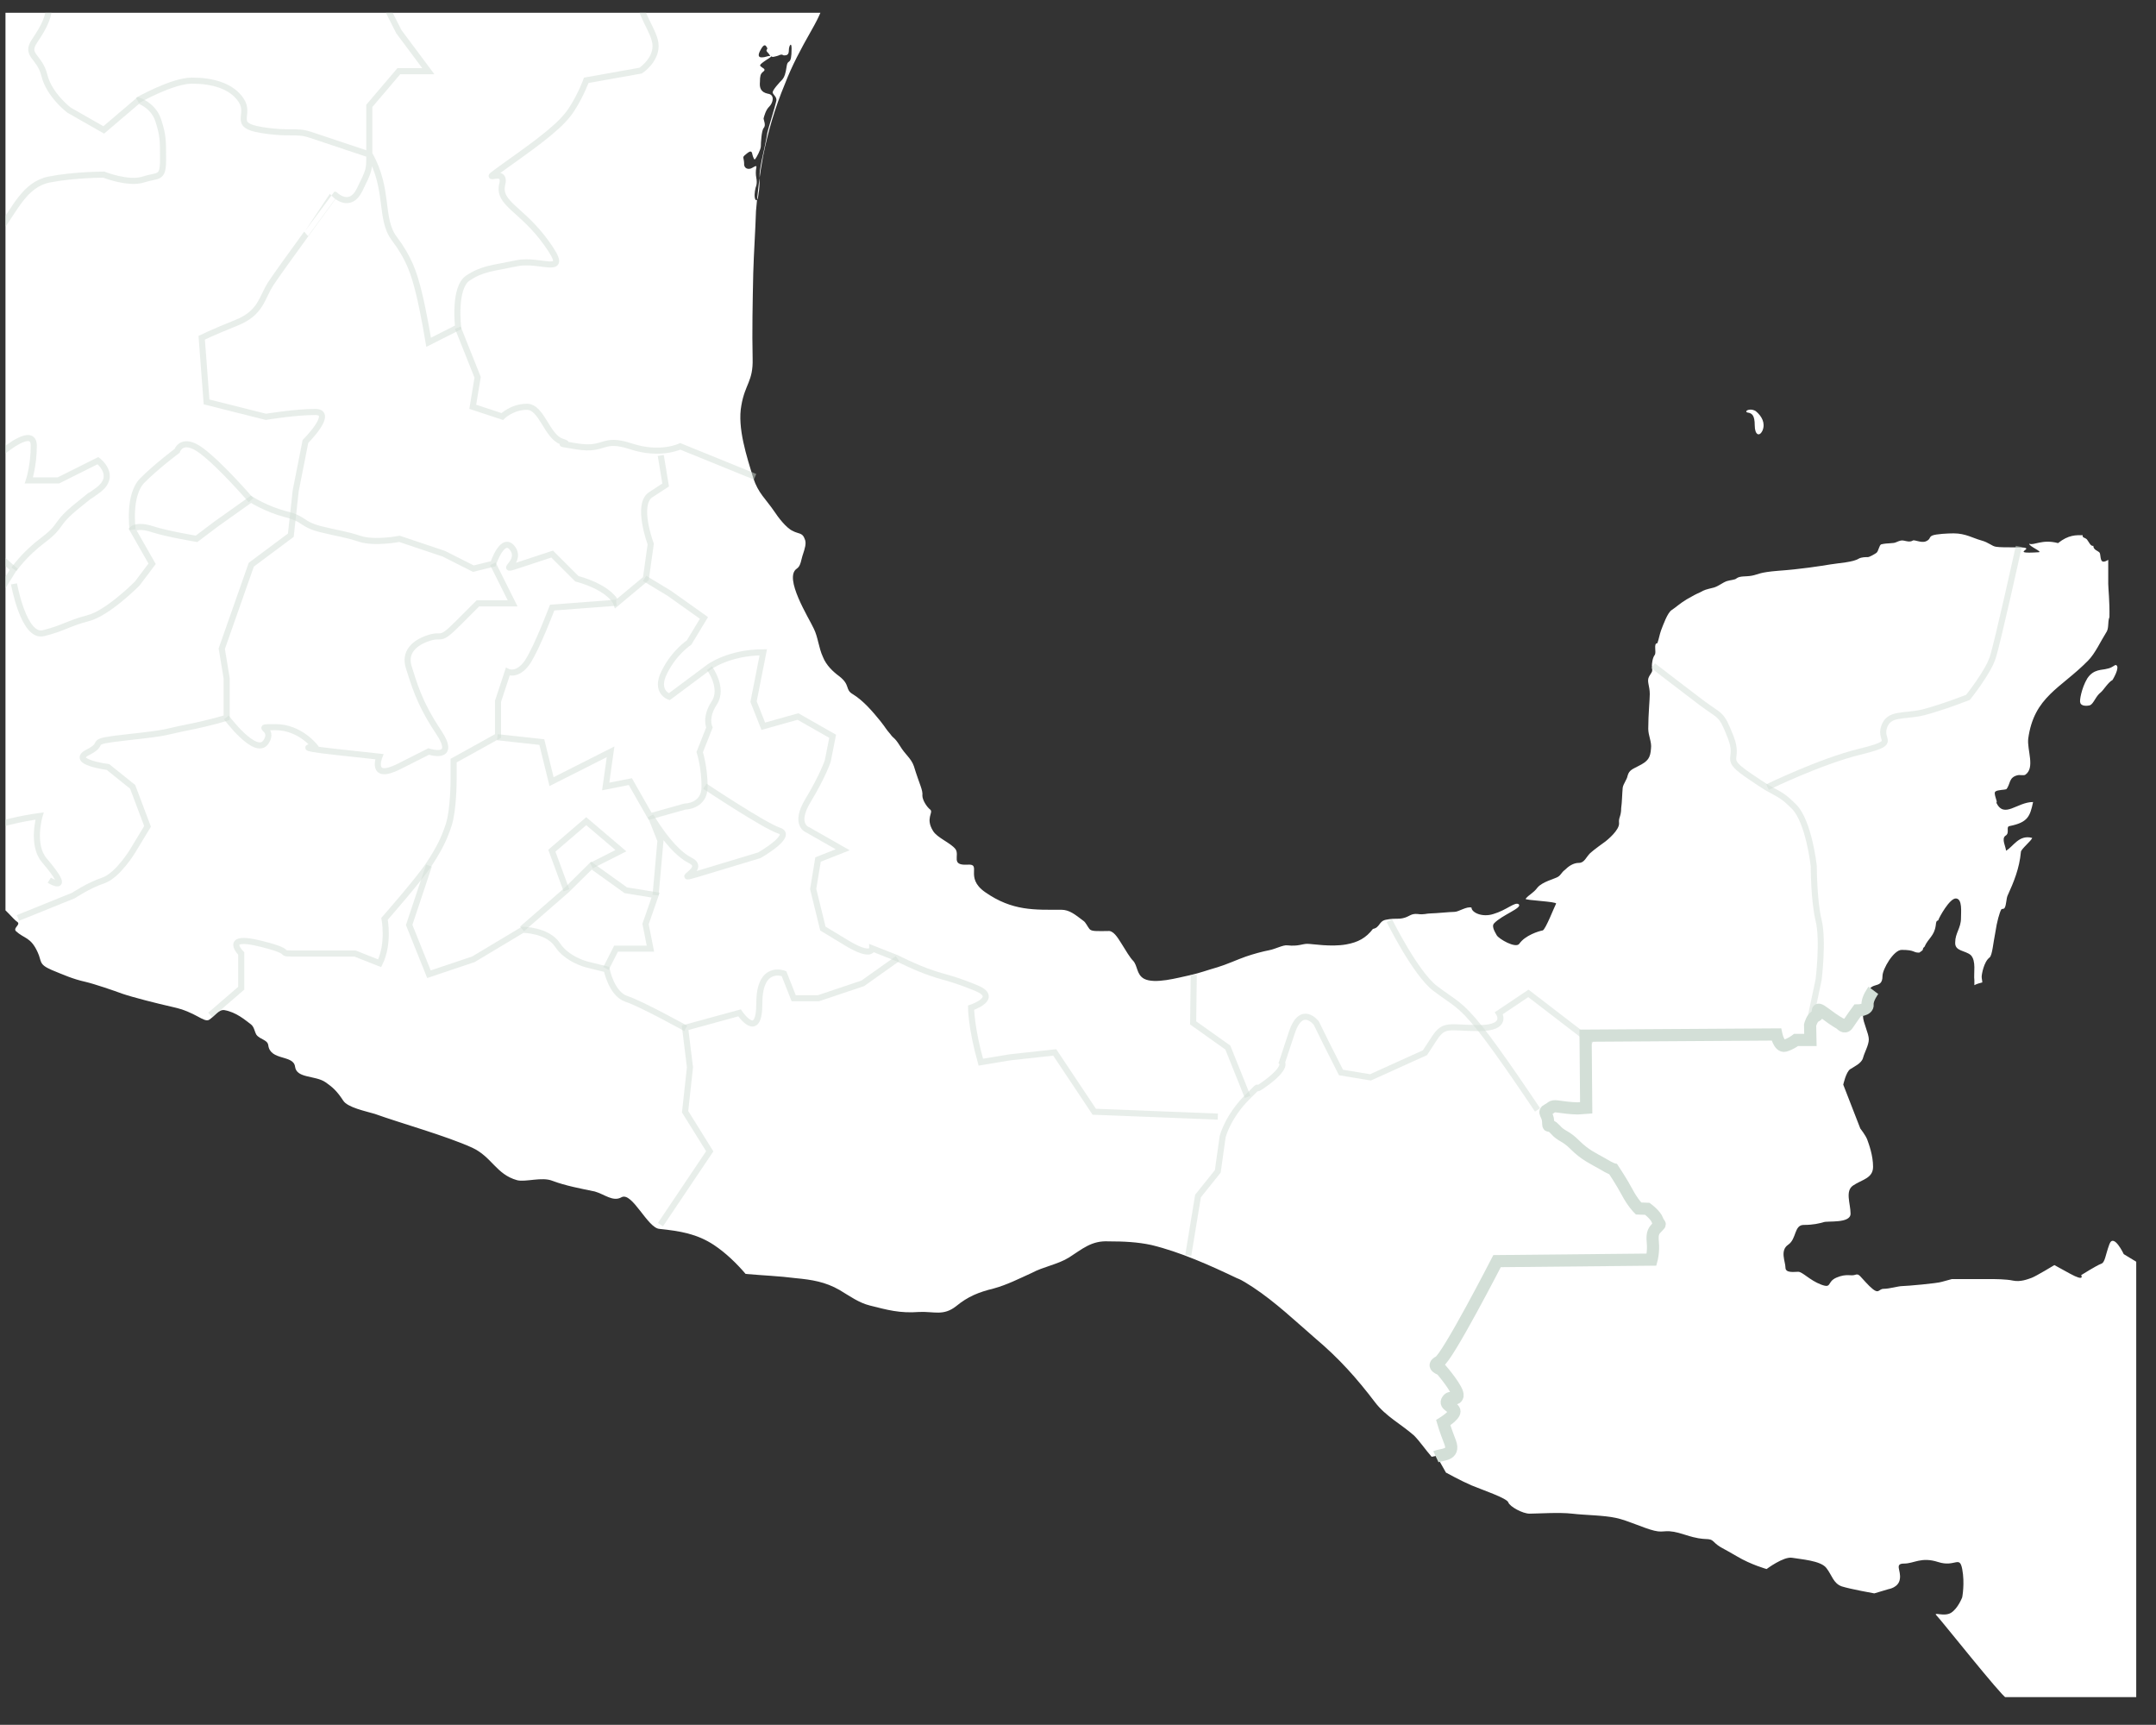
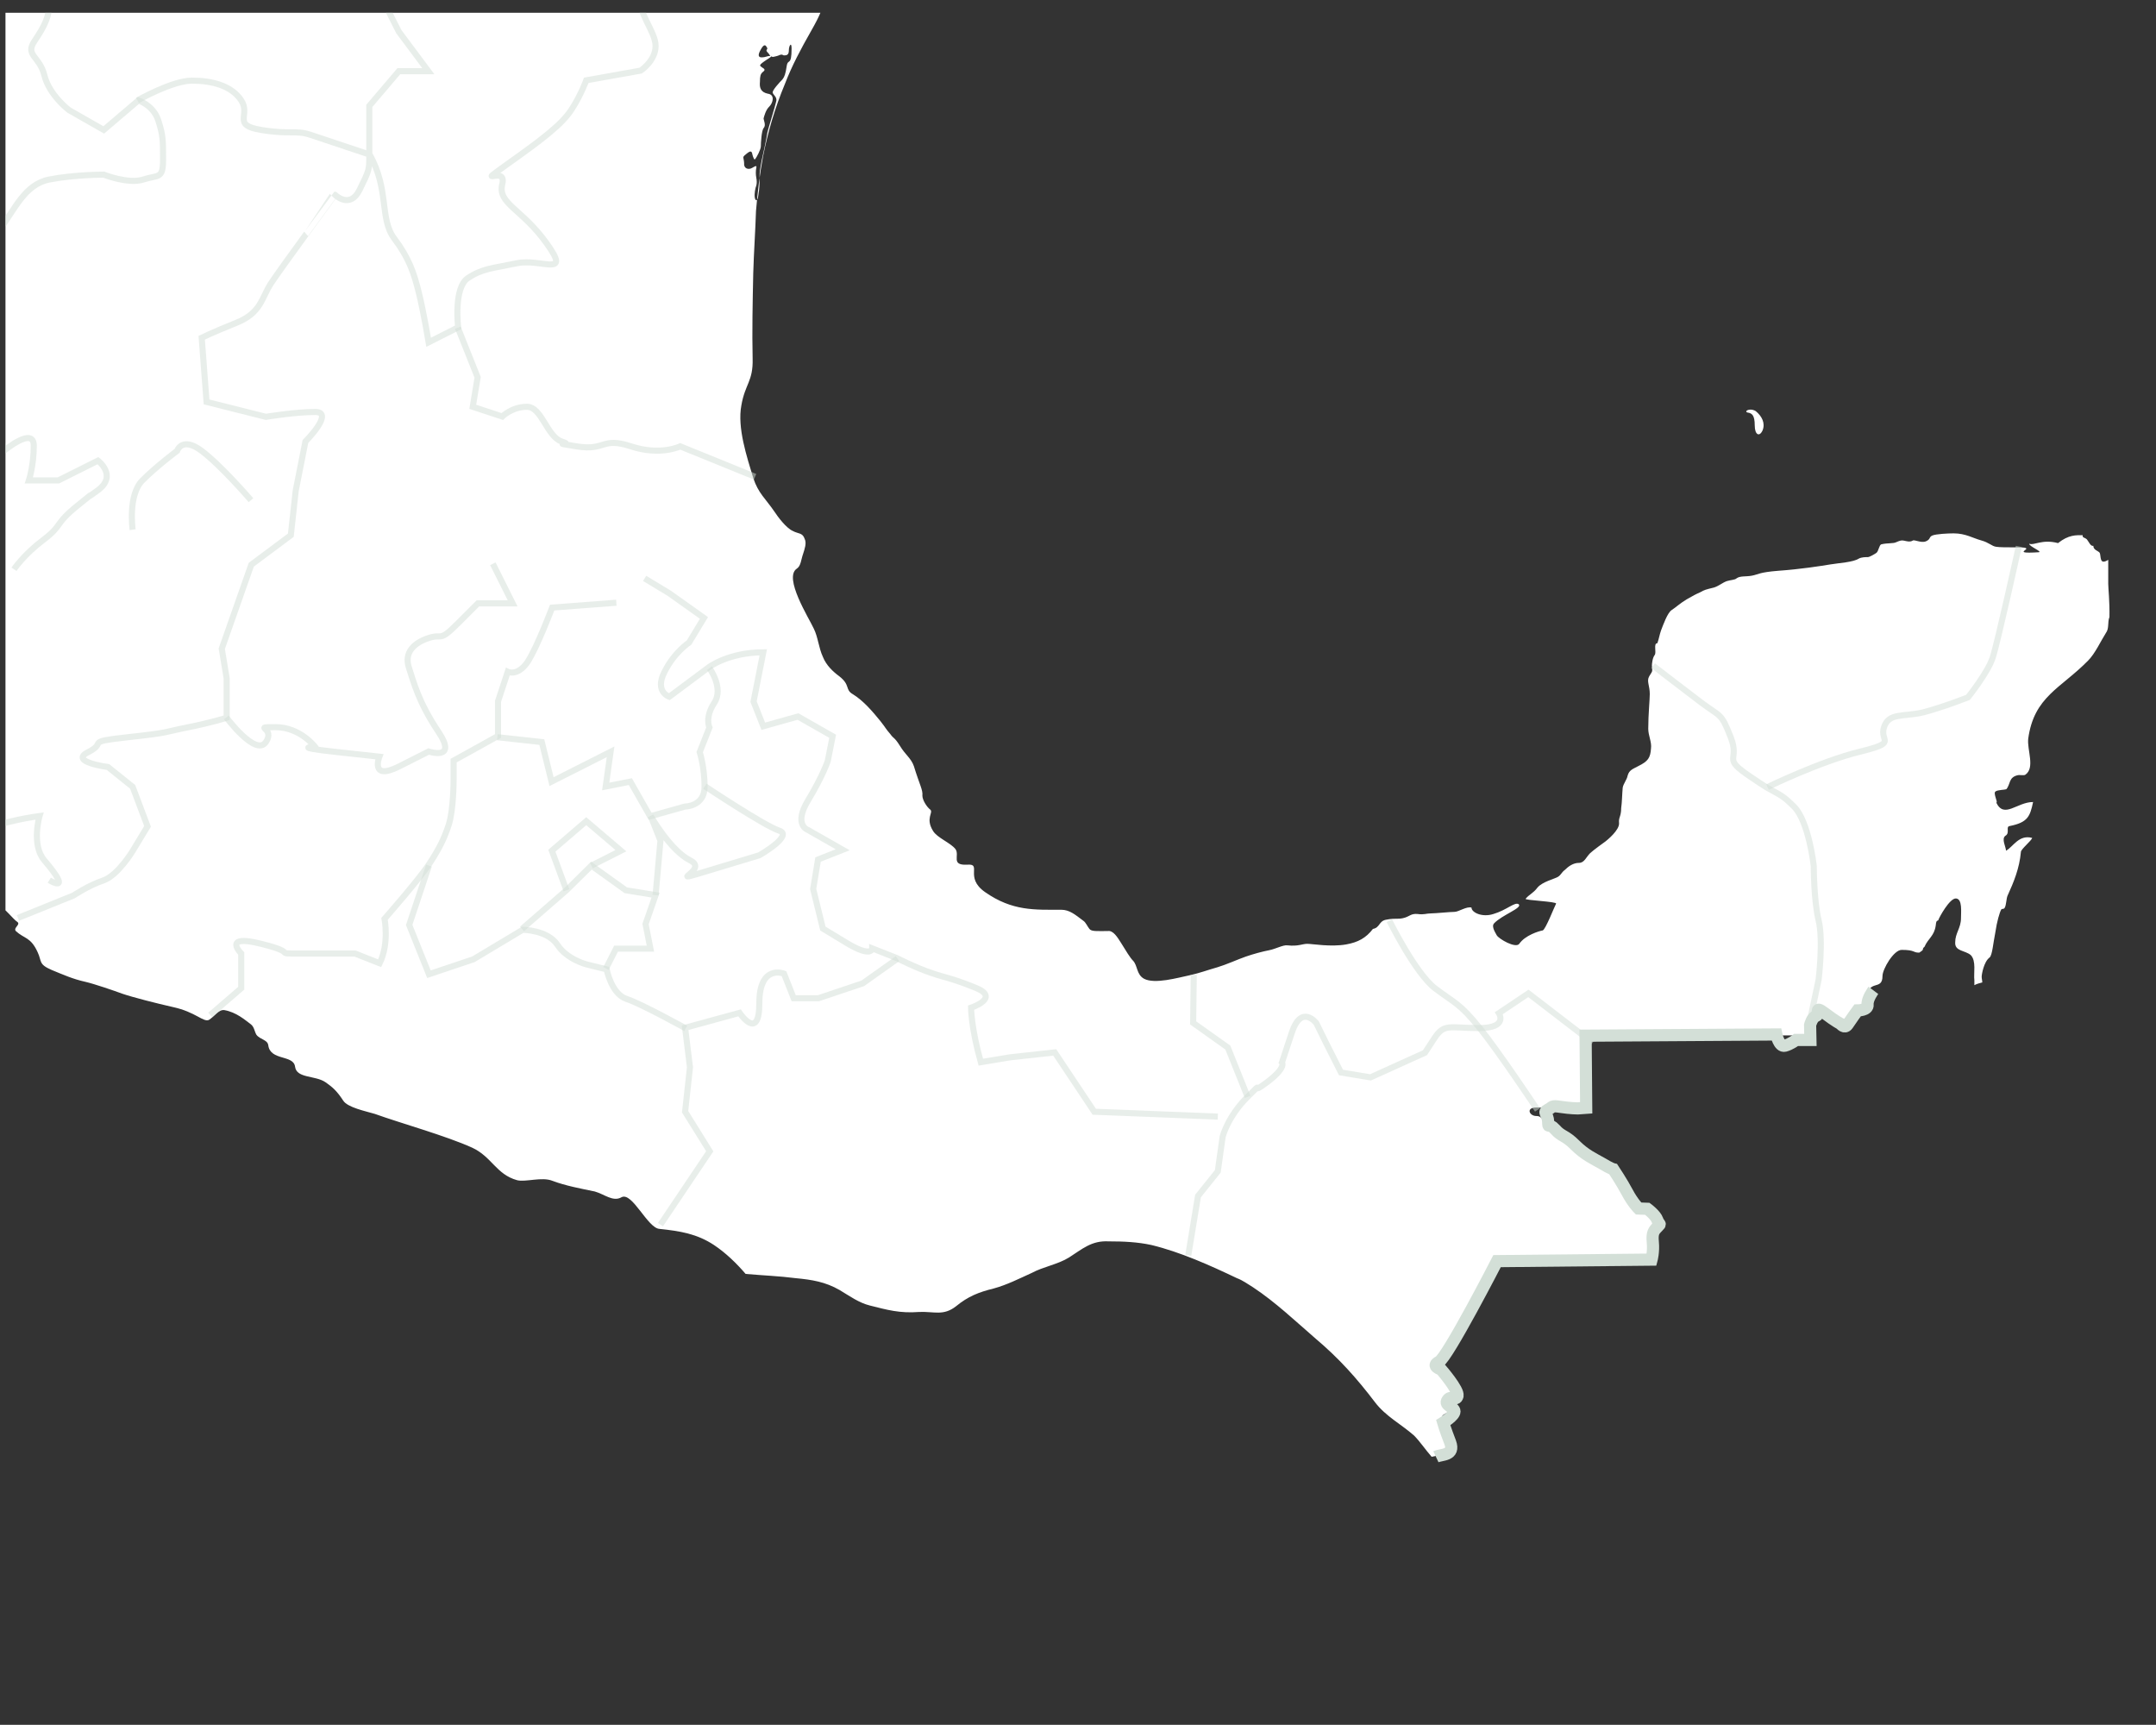
<svg xmlns="http://www.w3.org/2000/svg" xmlns:xlink="http://www.w3.org/1999/xlink" version="1.1" id="Layer_1" x="0px" y="0px" viewBox="0 0 708.7 566.9" style="enable-background:new 0 0 708.7 566.9;" xml:space="preserve">
  <rect x="0" y="0" width="708.7" height="566.9" fill="#333333" stroke="none" />
  <style type="text/css">
	.st0{clip-path:url(#SVGID_00000012446259304203116530000014880015812763566734_);fill:#FFFFFF;}
	.st1{clip-path:url(#SVGID_00000012446259304203116530000014880015812763566734_);}
	.st2{fill:#FFFFFF;}
	.st3{opacity:0.5;fill:none;stroke:#D3DFD7;stroke-width:2;stroke-miterlimit:10;enable-background:new    ;}
	
		.st4{clip-path:url(#SVGID_00000012446259304203116530000014880015812763566734_);fill:none;stroke:#D3DFD7;stroke-width:4;stroke-miterlimit:10;}
</style>
  <g>
    <defs>
      <rect id="SVGID_1_" x="1.8" y="4.2" width="700.4" height="553.6" />
    </defs>
    <clipPath id="SVGID_00000052786112224025877770000017931081728820227469_">
      <use xlink:href="#SVGID_1_" style="overflow:visible;" />
    </clipPath>
-     <path style="clip-path:url(#SVGID_00000052786112224025877770000017931081728820227469_);fill:#FFFFFF;" d="M465,465.8l10.3,18.2   c0,0,5.1,2.8,8.4,4.2c3.3,1.4,11.7,4.2,12.1,5.6c0.5,1.4,4.7,3.7,7,3.7c2.3,0,9.8-0.5,14,0c4.2,0.5,10.3,0.5,14.4,1.4   s8.9,3.3,12.6,4.2s3.3-0.9,10.3,1.4c7,2.3,7.5,0.5,9.3,2.3s2.8,1.9,7.5,4.7c4.7,2.8,9.8,4.2,9.8,4.2s5.6-4.2,8.4-3.7   c2.8,0.5,9.3,0.9,11.2,3.3s2.3,5.1,5.1,6.1c2.8,0.9,10.7,2.3,10.7,2.3l4.7-1.4c0,0,3.3-0.5,3.7-3.3c0.5-2.8-1.9-5.1,1.4-5.1   c3.3,0,5.6-2.3,11.2-0.5s7-2.3,7.9,2.3c0.9,4.7,0,9.3,0,9.3s-1.4,3.7-3.7,5.1c-2.3,1.4-6.1-0.5-4.7,0.9c1.4,1.4,21.4,26.6,22.8,27   c1.4,0.5,6.1,7,6.1,7l2.3,1.4h41V418.7l-10.7-6.5c0,0-3.3-7-4.7-3.3c-1.4,3.7-1.4,6.1-2.8,6.5c-1.4,0.5-6.5,3.7-6.5,3.7   s1.4,2.3-3.7-0.5s-5.1-2.8-5.1-2.8s-6.1,3.7-7.5,4.2c-1.4,0.5-3.7,1.4-6.1,0.9c-2.3-0.5-6.1-0.5-7.5-0.5c-1.4,0-12.6,0-12.6,0   s-1.9,0.5-3.3,0.9c-1.4,0.5-11.7,1.4-13,1.4s-4.2,0.9-6.1,0.9s-1.4,2.3-4.7-0.9c-3.3-3.3-3.3-4.2-4.7-3.7c-1.4,0.5-2.8-0.5-6.1,0.9   c-3.3,1.4-1.4,3.7-5.1,2.3c-3.7-1.4-6.1-4.2-7.5-4.2s-4.2,0.5-4.2-1.4s-1.9-5.6,0.9-7.5c2.8-1.9,1.9-6.5,5.1-6.5s5.1-0.5,6.5-0.9   c1.4-0.5,8.9,0.5,8.9-2.8c0-3.3-1.9-7.5,0.9-9.3c2.8-1.9,6.5-2.3,6.5-6.1s-1.4-7.5-1.9-8.9c-0.5-1.4-2.3-3.7-2.3-3.7l-5.6-14.4   c0,0,0.9-4.2,2.3-5.1s3.7-1.9,4.2-3.7c0.5-1.9,1.9-4.2,1.9-6.1s-1.9-5.6-1.9-7.5c0-1.9,0-11.7,0-11.7l-18.6-2.8l-86.7-2.8   c0,0-4.7,31.7-6.5,34c-1.9,2.3-37.3,60.6-37.3,60.6L465,465.8z" />
    <g style="clip-path:url(#SVGID_00000052786112224025877770000017931081728820227469_);">
      <g>
        <path class="st2" d="M-283,270.5c-3,0-2.1,5.1,0.9,4.6C-279,275-279.9,270.5-283,270.5z" />
        <path class="st2" d="M-583.6-150c-1.6-1.2-1.2-2.3-0.5-3s0.7-0.9,0-1.6c-0.5-0.7-2.3,0-3.9,0.5s-3.2-1.2-3.2,2.1     c0,3.2,0,3.9,1.9,5.1c1.9,1.4,1.9,2.8,1.6,4.2c-0.2,1.6-1.9,4.9,0.5,5.8c2.3,0.9,3.5-1.6,4.6-3c1.4-1.4,1.2-3.9,1.2-6.3     C-581.5-148.1-581.9-148.8-583.6-150z" />
        <path class="st2" d="M-292.2,292.8c-3.5,2.6-2.3,4.2,1.4,6.5c3.7,2.1,4.6,3.5,5.3-1.4C-284.8,292.8-288.8,290.3-292.2,292.8z" />
        <path class="st2" d="M-441.8,311.6c-3,0.5-3.5,5.3,1.4,4.9C-435.8,316.2-438.8,311.1-441.8,311.6z" />
        <path class="st2" d="M-459.2-111.5c-0.7-1.9-1.2-2.8-3.2-2.8c-2.1,0-1.9,2.8-1.6,4.6c0.2,1.9,1.2,2.6,0.2,3.5     c-0.9,1.2-1.6,1.6-3,1.9c-1.6,0.2-1.9,1.4-0.9,3.2c0.9,1.9,0.7,0.7,2.3,0.2c1.6-0.5,1.9,0.2,2.1,1.2s1.2,2.3,3,1.6s0.5-3,0.5-3.5     s1.6-1.4,1.9-3.7C-458.3-107-458.5-109.6-459.2-111.5z" />
        <path class="st2" d="M-93.9,185.9c-2.1-0.9-5.3,3.5-3.5,5.1C-95.3,192.8-89.1,188.2-93.9,185.9z" />
        <path class="st2" d="M-107.4,178.9c-3,4.6,3,8.1,6.5,4.6C-97.4,180.3-104.8,176.1-107.4,178.9z" />
        <path class="st2" d="M-110.6,168.7c-0.9-4.4-7.7-2.3-9.5-0.2c-0.2,1.2-0.5,2.1-0.7,3.2c0.2,2.1,4.6,3.2,5.8,3.7     c0.5,0.2,6.7,3,6.3,0.2c-0.2-0.9-0.9-1.6-1.6-2.1C-111.3,172.2-110.4,170.1-110.6,168.7z" />
        <path class="st2" d="M-278.6,17c-2.1-1.4-2.8,2.3-0.5,3.7C-276.5,22.1-276.5,18.4-278.6,17z" />
        <path class="st2" d="M-247.9,55.5c-1.4,4.2,1.4,11.8,6.5,12.5C-234.3,69-243.1,55.5-247.9,55.5z" />
        <path class="st2" d="M-266,52.1c0.7,4.6,2.8,5.6,5.6,2.1c-1.4-1.4-2.1-4.6-3.7-5.8C-266.3,46.7-266.5,49.5-266,52.1z" />
        <path class="st2" d="M-279.9,1.7c-1.9-2.8-3.2-0.2-3.2,3C-283.2,7.8-278.1,4.5-279.9,1.7z" />
        <path class="st2" d="M-277.6,26.6c1.2,0.2,0,12.5,5.1,12.1C-265.6,37.9-273.9,27-277.6,26.6z" />
        <path class="st2" d="M-341.6-150.9c0-1.4-0.7-4.4-2.1-4.6s-1.4,0.2-2.1,0.9c-0.7,0.7-1.9,1.6-1.9,1.6s-1.9-0.5-2.8,1.2     c-0.9,1.6-1.2,5.3-0.7,6.7c0.5,1.4,1.2,2.3,0,3.2c-1.2,0.9-2.3,1.4-2.3,2.6c0,1.2,1.6,2.1,2.8,2.8c1.2,0.9,5.8,7,7,7.4     c1.2,0.5,3-0.5,1.9-2.3c-1.2-1.9,1.4-7.9,2.1-9.3c0.7-1.4,0.9-3.9,0.2-5.8C-340.3-148.8-341.6-149.5-341.6-150.9z" />
        <path class="st2" d="M-293.9-15.4c-3.2-1.2-6.7,10-5.1,11.8C-299.2-3.8-288.1-13.3-293.9-15.4z" />
        <path class="st2" d="M-291.8,2.9c1.9,2.3,2.6-1.6,0.5-3.5C-293.6-2.2-293.6,0.6-291.8,2.9z" />
        <path class="st2" d="M-363.9-122.6c5.8,5.1,2.8-1.6-0.5-4.9C-367.4-130.7-369.7-127.9-363.9-122.6z" />
        <path class="st2" d="M-355.6-128.1c-2.8,3.2,3.9,4.4,4.2,1.9C-351.2-128.8-353.7-130.2-355.6-128.1z" />
        <path class="st2" d="M-385.2-158.3c-2.3-1.4,0.2-4.6-0.9-6.7c-1.6-3-5.1-4.2-7.9-4.6c0,2.8-1.6,0.5-2.1,2.8     c-0.9,4.6,2.1,5.8,2.1,5.8c2.8,3,4.2,5.6,7.4,8.1c1.4,1.2,2.8,3,5.3,5.1c4.6,4.4,5.6,3.2,5.8,2.1c0.7-3.9-2.8-4.4-3-10.7     C-378.8-159.7-382.9-156.7-385.2-158.3z" />
        <path class="st2" d="M693,191.9c0-1.4,0-3.5,0-7.9c-3,1.9-2.3-1.2-2.8-2.3c-0.5-0.7-2.1-0.9-2.1-2.3c-0.9,0.2-1.4-1.2-2.1-2.1     c-0.7-0.7-1.6-0.5-1.4-1.4c-2.1,0-4.6-0.2-8.1,2.6c-5.3-1.4-7.9,0.9-9.5,0.2c0,0.9,4.4,2.6,3.2,2.8c-10.9,0.7,0.5-1.6-6.7-1.6     c-3.9,0-6.3,0-7.4-0.2c-1.4-0.2-2.3-1.4-4.9-2.1c-2.6-0.7-5.1-2.3-9-2.3c-1.9,0-5.8,0.2-7,0.7c-1.2,0.5-0.5,1.2-2.1,1.9     c-1.6,0.7-3.9-0.7-4.4-0.2c-0.9,0.5-1.9,0.2-2.8,0s-1.4,0-2.6,0.5c-0.9,0.5-2.8,0.2-4.9,0.7c-0.7,0.2-0.9,2.3-1.6,2.8     c-0.7,0.5-2.3,1.4-2.8,1.4c-0.7,0-2.1,0-3,0.5c-1.9,1.2-6.3,1.4-9.3,1.9c-3,0.5-10,1.6-17.2,2.1c-6.3,0.5-6.5,1.2-8.6,1.6     s-3.9,0-5.1,0.9c-0.5,0.5-1.9,0.5-3.2,0.9c-1.4,0.5-2.6,1.6-4.2,2.1c-2.8,0.7-3,0.7-4.6,1.6c-1.6,0.7-1.9,0.9-4.4,2.3     c-2.3,1.4-3.5,2.6-4.9,3.5c-1.4,0.9-2.8,4.9-3.5,6.7c-0.5,1.4-0.7,2.8-1.2,4.2c-1.4,0-0.2,3-0.9,3.9c-0.7,0.9-0.9,2.8-0.9,3.5     c0.2,2.3,0.2,1.6-0.9,3.5c-0.9,1.6,0.2,3,0.2,5.8c0,1.9-0.5,6.7-0.5,11.4c0,2.3,1.2,4.4,0.9,6.5c-0.2,3-0.9,4.2-4.2,5.8     c-1.6,0.9-3,1.2-3.5,3.2c-0.2,1.2-1.4,2.6-1.6,3.9c-0.2,2.1-0.2,4.6-0.5,6.7c0,2.8-0.9,3-0.7,4.9c0.2,2.3-3.9,5.6-4.4,6     c-0.7,0.5-3.9,2.8-5.1,3.9c-1.4,1.4-1.9,3.2-3.7,3.2c-1.9,0-3.5,1.2-4.6,2.3c-1.2,0.9-1.2,1.6-2.3,2.3c-1.2,0.7-5.1,1.6-6.7,3.5     c-1.4,1.9-2.8,2.3-3.9,3.7c-0.5,0.5,10.4,0.9,10,1.6c-0.5,0.9-3.5,8.6-4.4,8.8c-1.2,0.2-5.8,1.6-7.7,4.4     c-1.2,1.6-6.7-1.6-7.4-2.8c-0.2-0.5-1.9-2.8-0.9-3.9c2.6-2.8,9.5-5.1,8.1-6.3c-1.2-0.9-3.9,1.9-8.3,3.2c-3.7,1.2-7.2-0.5-7.2-2.1     c-1.6-0.5-4.2,1.4-5.6,1.4c-1.4,0-6.3,0.5-7.7,0.5c-1.6,0-2.3,0.5-4.4,0.2c-2.1-0.2-2.6,0.7-4.2,1.2c-2.3,0.7-2.8,0-6.3,0.7     c-2.3,0.5-1.9,2.6-4.2,3c-2.3,3-4.9,4.4-8.8,5.1c-5.1,0.9-11.1-0.2-12.8-0.2c-1.6,0-3,0.9-6.5,0.5c-1.4-0.2-3.9,1.2-6,1.6     s-5.1,1.2-7.7,2.1c-2.6,0.9-6.3,2.6-9.3,3.5c-3.2,0.9-5.8,1.9-9,2.6c-4.2,0.9-11.6,3-15.1,1.2c-2.6-1.4-2.1-4.4-3.7-6     c-0.9-0.9-2.3-3.2-3.9-5.8c-1.2-1.9-2.6-4.2-4.4-3.9c-3.5,0-5.3,0.2-6-0.7c-0.7-0.9-1.2-2.1-1.9-2.6c-2.8-2.1-4.6-3.7-7.4-3.7     c-8.6,0-16,0.5-25-5.8c-7-4.9-0.7-9.5-6-9c-5.3,0.2-2.3-3-3.7-5.1c-1.6-2.1-6-3.7-7.4-6c-2.6-4.2,0.2-6-0.9-7     c-1.2-0.9-2.6-3.2-2.6-4.6c0.2-1.9-0.9-3.5-2.8-9.7c-0.9-2.6-2.8-3.7-4.6-6.7c-1.9-3-1.9-2.1-3.2-3.9c-1.4-1.6-1.4-1.9-3.2-4.2     c-2.6-3.2-5.6-6.7-9-8.8c-2.8-1.6-0.7-3-4.6-6c-1.9-1.4-4.2-3.5-5.3-6.3c-1.4-3-1.6-6.5-3-9.3c-1.6-3.5-10-16.7-5.6-19.7     c1.4-0.9,1.4-3,2.1-4.9c0.5-1.6,1.2-3.5,0.5-4.9c-0.7-2.1-2.1-1.6-3.9-2.6c-2.1-0.9-4.9-4.6-6-6.3c-3-4.4-5.3-6-7-11.1     c-2.1-7-5.3-16.5-3.9-23.9c1.2-7,3.9-7.9,3.7-15.3c-0.2-9,0-18.6,0.2-28.1c0.2-7,0.7-13.9,0.9-20.4c0.5-6,1.2-12.1,2.3-17.9     c1.6-8.1,3.9-16,7.2-23.9c2.3-6,5.3-11.6,8.6-17.4c3.2-5.6,3.5-7,5.6-12.8c0-2.6,0.5-5.1,0-6c-0.2-0.2-0.2-0.7-0.2-1.4     c-0.7,0-1.4,0-1.9,0c-5.8,0.2-2.6,2.3-5.8,2.3c-3.2,0,0.2,2.8-3.5,3.2c-3.5,0.5-1.6-3-4.4-2.1c-2.8,0.9-5.3-7.7-9-6     c-2.8,1.4-2.1-2.8-6.5-1.4c-2.8,0.9-6-0.7-7.7,0.9c-2.8,2.8-2.3-2.3-7.2-0.9c-6.5,2.1-8.6-7.4-11.4-5.8c-2.3,1.4-3.7-3.9-8.1-1.4     c-2.8,1.6-4.6-6.3-8.8-4.9c-2.6,0.9,0.7-1.4-7.4-1.6c-7.9-0.2,0-2.6-4.4-5.3c-5.1-3.5,1.9-9.5-10.9-21.6c-5.6-5.3,2.3-9-3-13.5     c-4.6-3.7,4.2-4.9,1.2-8.3c-3.2-3.7,1.2-3.2-2.3-6c-1.2-0.9-5.1-5.6-4.2-1.6c0.7,2.6-4.4,0.2-6.7-5.1c-1.4-3-2.6,0-3-4.2     c-0.5-4.2-2.8-2.3-2.6-4.9c0.2-2.8-1.9-0.2-4.6-6.5c-1.4-3.2-1.9-6.7-3.5-2.1c-1.4,4.6-5.1-3-8.3-7.7c-3-4.6,3.7-3.9,0.2-6     c-3.7-2.1-0.2-2.3-2.8-4.2c-5.3-3.9-0.2-10.4-6-16.9c-4.2-4.4,0.2-8.6-4.2-11.6c-4.2-2.6-0.9-4.9-4.9-6.5     c-2.6-0.9-0.7-2.8-5.1-4.4c-1.6-0.5-1.9-0.5-1.6-2.8c0.2-2.3-1.2-2.8-3.2-3s-5.1-1.2-4.6-3s2.1-3.2-1.9-2.1     c-3.9,1.2,1.9-3.5-1.9-3c-4.4,0.7-1.2-6-4.2-6c-1.2,0-1.2-1.4-2.1-0.2c-1.9,2.3-0.9-1.2-2.8-1.2c-1.9-0.2,0.2,1.9-3.9,1.6     c-6-0.5-4.2-1.9-14.1-0.9c-8.3,0.9-9.5-4.2-13.2-4.2c-4.6,0.2-0.5,7.2-5.8,5.1c-4.6-1.9-1.2,2.8-6.3,1.4     c-2.6-0.7-3.9-0.2-5.6,2.6c-1.6,2.8-6.5,14.1-9.3,17.4c-2.8,3-0.7,2.3-0.2,5.3c0.5,2.8-3.9-1.2-5.6,3.9c-1.2,3.9-3.5,1.4-4.4,3.9     c-0.7,1.4-2.8,3.2-4.4,2.3c-12.5-7.9-11.6-9.5-14.1-9.5c-10.9,0-3-3.9-9.7-4.6c-11.6-0.9-12.3-8.6-20.4-11.8     c-4.9-1.9-5.8-5.3-10.7-13.7c-5.8-10.2,4.6-7-4.2-18.6c-5.6-7.2-0.2-9.5-5.3-11.6c-3.9-1.6,0.2-2.6-3.2-3.5     c-4.2-1.2-0.5-2.3-9-5.3c-10.9-3.7-11.8-12.3-17.6-14.8c-4.9-2.1-3.9-4.9-10-9.7c-3.2-2.8-2.1-0.7-5.1-2.8     c-3.7-2.6,1.4,3.5-5.8-0.2c-6-3-5.6-5.8-7.7-12.3c-0.5-1.6-3-5.3-4.6-3.9c-2.3,2.3-1.6-1.4-5.8-1.4c-2.8,0-61.2,0-63.3,0     c-2.1,0-3.5,0.5-3.5,2.6c-1.6,18.6-2.3,18.6-7,18.6h-105.8c-3.5,0-4.9-0.2-10-1.9c-5.1-1.9-134.5-49.9-136.4-50.6     c-1.9-0.7-2.3-1.2-5.3-1.2c-2.3,0.2-2.1-0.9-1.2-4.4c0.9-3.2,1.6-3.9,3.7-5.1c2.1-1.2,3.2-2.8,0.7-2.3c-2.6,0.5-81.4,7-86.3,7.9     c-6.5,0.9-6.7-2.3-13.2,2.3c0.2,2.1-0.2,4.9,0.9,6.5c2.1,3,1.6,3.7,3.5,7c2.3,4.2,5.3-1.9,5.1,8.3c0,5.3,4.4,2.8,5.1,6     c0.7,3.2,2.3,1.2,4.6,3.7c2.8,3,1.2,7.9-0.9,12.1c-1.6,3.2,3.7,6.3,5.3,7.2c3,1.6,4.2,3.9,5.8,7c0.9,1.6,3.9,3,3.9,6.5     c0.2,2.8-2.3,5.6-1.4,7.9c0.9,2.1,3.7-0.2,4.9,2.3c0.9,2.3,2.3,3.9,3.5,3.9c4.6,0.5,3.9,3,4.4,10c0.2,2.3-1.4,6,0.7,10.4     c0.9,1.6,2.8-3.7,7.2,1.6c1.6,2.1,1.2,3.2,1.2,7.7c0,1.6,1.2,3.2,0.9,4.6c-0.2,1.6-1.4,2.3-1.4,3.2c0,3.9,3.9,1.6,5.1,4.9     c1.2,3.2-2.3,4.4,2.6,7.7c1.9,1.2,6.3,3.2,8.1,4.2c0.5,0.9,0.7,1.4,1.6,1.9c1.9,1.2,3,0.5,4.9,1.9c1.4,1.2,3,3.5,3.9,4.9     c4.2,0,7,0.5,9.7,3.2c3,3,4.9,6,7.7,7.2c0.9,0.5-0.2,2.1,0.7,3c1.9,1.4,5.1,0,4.6,4.4c-0.5,6,7.7,4.2,8.1,7.9     c0.5,4.2,7,12.5,9.3,13c2.8,0.7-0.7,4.2,3.5,4.4c3.9,0,0.9,10.7-1.2,13c6.3,1.4-7.4,14.8-9.7,16.9c-4.9,4.4-8.6,2.8-15.1,1.4     c-7-1.4-13.2-3.9-14.4-2.1c-1.9,3.9,7.2,8.1,11.4,10.9c2.3,1.6,1.6,3.9,4.4,4.9c2.1,0.7,6.3,2.8,8.1,3.9c1.9,1.2-0.2,4.9-0.2,6.5     c-0.2,2.3,5.3,3.9,7,4.9c3.2,1.6,2.6-1.6,7.2,0c5.1,1.6,3.9,11.4,8.6,6c1.9-2.1,5.6,2.8,7.2,4.6c0,2.1,1.2,4.2,3,5.3     c2.3,1.4,4.9,6,7.4,2.8c1.9-2.1,0-3.9,3.5-4.2c1.6-0.2,5.1,0.7,5.1,2.8c0,3.5,7,1.4,9,3.7c1.6,1.9,1.4,2.6,3.7,3.5     c2.3,0.7,1.9,2.6,3.5,3.7c2.8,1.9,3.2,0,4.9,3.7c0.9,1.9,1.6,3,4.2,3c4.9,0,7,6.5,9.7,3c3.2-3.9,3.9,6,4.9,8.6     c0.7,2.3,4.6-2.1,5.8,3c1.4,5.6,3.9,12.5,4.2,17.9c0.5,12.1-6.5,21.6-10,33.2c2.1,0,4.6-0.5,6.3,0.9c2.1,1.6,2.1,3.9-0.9,4.2     c2.8,3.9,8.8,8.8,13.2,10.9c3.7,1.9,7,6.3,9.5,2.3s21.6,9,17.6,7.2c8.1,4.2,15.3,9.7,20.2,16.7c2.8,3.9,8.3,5.3,12.1,7.9     c3.2,2.3,6.3,4.6,7.9,8.1c3.2,7,0.5,18.6,8.1,23c5.1,3,9,0.9,11.4-3.7c2.6-5.3,8.1-3.2,10.7-7c3.9-5.8,4.2-13.5,0.2-19.5     c-0.9-1.6-7-2.3-8.6-3c-1.6-0.7,0.9-6.5-0.5-7.4c-6.7-4.4-4.9-5.3-4.9-10c-3.2,0.5-6.3,3.5-7-0.5c-0.7-3.7,0.2-3.5-3.5-5.6     c-2.1-1.2-4.2-2.8-5.6-4.6c-0.2-0.2-4.9-4.9-5.8,0c-0.5,2.1,2.8,4.6,1.6,6.5c-0.5,0.9-4.2-0.7-5.3-0.7c-5.8-0.7-8.1-3-9.3-7.4     c-0.5-1.9,0.5-3,0.2-4.2c-0.5-2.6-3.9-4.9-2.3-8.8c1.2-3,4.2-4.6,2.1-8.1c-1.9-3.5-2.6-4.4-5.1-7c-3-3.2-5.1-6.5-5.3-9.7     c-0.2-3.9-1.4-1.6-2.6-4.9c-0.5-1.4-0.7-2.8-0.9-4.4c-0.5-2.6-0.9-1.6-3.2-1.6c-3.7,0-3.7-8.1-6.3-9.7c-3-2.3-3.7-5.1-4.4-8.6     c-0.7-3.7,1.6-4.9,1.4-5.8c0-3.5-3.9-2.3-2.6-9.7c0.9-4.2-6-1.6-3-7.9c0.9-1.9-2.1-2.6-4.2-2.8c-1.4-1.4-0.2-4.2-0.2-6     c-1.4-1.2-2.6-2.6-3.9-3.7c-1.9-1.6-4.4-4.9-6.7-5.3c-2.8-0.5-1.2,3.2-4.2,1.2c-1.9-1.4-6.3-5.3-2.8-7c4.6-2.3-0.7-3.5-2.8-4.4     c-1.2-0.5-4.6-1.2-5.3-2.6c-1.2-1.6,0-3.2-0.9-4.6c-1.4-2.1-2.8-2.3-3.5-4.4c-0.9-2.8-0.5-4.6-2.6-6.7c-2.1-2.1-7.2-3-10-4.9     c-3.2-2.3-2.3-2.3-4.2-5.3c-2.1-3.7,0.2-5.6-0.5-7.7c-0.5-1.9-2.6-1.2-3-2.8c-2.1-6,1.4-4.4,0.9-6.7c-0.7-2.6-4.2-1.2-3.5-6.7     c0.5-3.2,0-6.5-4.2-3.2c-2.6,2.1-5.1,0.5-6-2.3c-1.2-3.2,0-2.6-0.2-4.2c-0.2-1.6-1.6-2.6-2.6-3.7s-0.5-9.3-1.4-10.7     c-0.9-1.4-2.8,3.2-3.5,5.8c-0.9,2.6-3-3.7-3-6s1.2-3.7-0.9-5.6c-2.1-1.9-3.2-0.9-3,2.3c0.2,3.5-3.9,0.2-4.2-2.8     c-0.2-3,2.3-2.6,2.3-4.9c0-1.2-3-3.7-5.1-4.4c-2.3-0.7-1.2-2.1,0.7-3c1.9-0.9,0.5-2.6-2.1-3.9c-4.4-3-7.7-6.7-12.3-10.4     c-4.2-3.2-10.2-11.8-13-8.8c-2.3,2.6-6.3-4.6-3.5-5.3c-0.2,0-3.7-2.8-6-5.3c-1.2-1.6-1.4-3.7-1.6-3.9c-5.6-7-1.4-11.8-2.3-19.5     c-0.5-3.2-3-2.6-2.3-10c0.2-3,0.7-5.1-0.5-8.3c-0.7-1.6-3.2-1.9-4.2-3c-0.7-0.7,0.2-2.3-0.5-3c-1.2-1.2-2.1-2.1-2.3-3.7     c-0.5-3,0.9-6,1.9-10c0.7-3.7-1.4-7.4,2.6-9.7c2.1-1.4,0.2-5.1,3-3.7c0.9,0.5,1.6,2.1,2.6,1.2c1.6-1.9,0.2-5.3,1.9-5.6     c2.1-0.5,2.6,4.2,7.4,6c3.9,1.4,4.2,3.7,7,5.1c2.8,1.4,7.2,2.6,9.5,1.4c1.6-0.9,2.1-2.8,1.4-4.9c-1.2-3.7,3.2-1.6,4.9-0.2     c0,2.8,7.9,2.8,9,8.1c0.5,2.8-1.6,2.6-0.5,4.9c6,0,15.8,0.9,20.2,5.3c1.6,1.6,3.7-0.9,3.5,6c0,5.6-2.6-1.4-3.2,0     c-0.7,1.4,1.6,4.2,0.7,7.2c-0.7,2.3,0,10.2,2.8,13.5c2.8,3.2,6.5,6,7.7,8.8c0.7,1.6-0.9,3.7-0.2,5.3c1.2,2.8,4.6,1.2,3.9,6.5     c-0.2,1.6,0.5,3.7,0.7,5.3c0.2,0.9-0.5,3.7,0,4.4c0.7,1.2,2.8,0,3.7,1.6c1.2,2.1,0.7,3.9,3.5,7.7c1.4,2.1,3.9,4.6,5.1,6.5     c0.9,1.2,1.6,2.3,2.3,3.2c2.3,3-3.7,5.3,1.9,8.8c0.9-2.8,2.3-2.6,4.4-1.2c2.6,2.1,2.8,6.7,2.8,9.5c-0.2,3.7,2.3,8.1,5.3,10.7     c2.1,1.9,4.9,6.5,4.2,9.3c-0.7,3.5,2.8,4.4,5.8,6.5c2.6,1.9,1.2,5.3,3.7,7c3,1.9,7.7,2.3,10,5.3c2.3,3,3.9,5.3,6,8.6     c1.6,2.6,3.9,4.6,5.6,6c1.2,0.9,1.2,2.3,3.2,2.3c1.4,0,2.8-1.4,3.7-1.2c0.9,0.5,1.4,2.6,2.1,3c1.2,0.7,1.9,1.4,2.8,1.4     c1.4-0.2,1.2-2.6,2.1-2.8c1.6-0.5,2.3,0.9,3.7,1.4c1.6,0.5,3.5,0,4.2,1.2c0.2,0.7,0.7,2.1,0.5,3.7c-0.2,1.2,0.7,2.3,0.5,3.5     c0,1.2-1.4,2.1-1.4,2.8c0.5,3,3.2,4.4,2.3,7.2c-0.7,2.1-1.9,4.6-0.5,6.5c1.4,2.1,5.6,1.4,7.7,3c3.2,2.6,5.3,5.1,9.5,5.8     c4.6,0.7,8.8,0,10.9,7.2c1.2,3.9,1.2,5.8,3.5,9.3c2.6,3.9,7,1.9,11.1,1.4c3.9-0.5,6.5,2.8,9,5.1c4.9,4.4,2.6,10-0.2,16.2     c-1.2,2.8-3.2,4.2-4.2,6.7c-0.9,2.6-0.2,8.1,0.2,10.2c0.2,1.9-0.5,6,0.9,7.2c1.2,1.2,3.9-0.9,6.5-0.2c4.6,1.2,4.4,6.5,8.6,8.6     c3.7,1.9,3.7-0.9,7.2,1.4c1.9,1.4,4.6,1.2,7.9,2.1c2.8,0.7,5.8,2.3,7.7,3.2c3.2,1.9,3.9,6,7,8.1c6.5,4.9,7.2,11.8,11.8,18.3     c2.3,3.5,3.9,2.1,7.9,5.6c2.1,1.9,5.3,3.9,7.9,5.6c2.8,1.9,3.7,2.3,6,4.4c3.7,3,5.1,3.7,9.5,6.5c1.6,1.2,4.4,3,5.6,3.7     c1.9,0.9,0.5,1.9,2.6,2.8c3,1.2,3.2,3,4.9,4.6c2.6,2.6,1.9,3.7,3.9,7c2.3,3.9,5.1,5.3,8.3,8.3c2.8,2.6,4.6,5.8,6.5,9     c0.7,1.2,0.9,3.7,1.9,4.6c1.4,2.1,1.9,0.5,5.1,4.2c3.5,3.9,7.7,7.2,11.8,10.7c6.3,5.6,10.9,13,12.8,21.3c0.5,1.9,0.7,3.7,0.9,5.8     c0.2,10,1.9,12.3,6.5,20.9c1.9,3.5,1.2,7,6,6.7c0.7,0,1.4,0.5,2.1,1.4c0.7,0.9,3.9,0.7,4.4,1.9c0.7,1.9-1.6,4.2-1.4,6.5     c0.2,2.3,0.9,2.8,0.9,4.6c0,2.1,0.2,4.9-0.9,6.7c-0.9,1.9-3,1.4-4.6,3.9c-1.4,2.3-10.7,7.7-7,10c2.3,1.4,7.7-1.6,8.3,1.2     c0.7,2.6,3.2,2.3,3.5,3.9c0.2,4.4-9,5.1-12.5,5.3c-7.4,0.2-6,5.8-3,9.7c1.9,2.3,2.6,3.5,2.6,7.9c0,3.7,3.9,7,6,9.5     c3,3.5,2.6,5.8,6.3,9c3,2.8,9.7,5.1,8.6,8.8c-0.7,2.6,1.6,2.6,3.9,6c0.7,0.9,1.6,1.6,3.7,1.6c3.2,0.2,6,1.2,5.8,3     c-0.2,2.1,8.1,3.7,13.5,4.4c4.2,0.7-2.6,2.3,10.2,6.7c3.2,1.2,4.9,2.8,10.2,6c2.8,1.6,5.3,5.1,6.7,6c1.2,0.9-1.4,1.9-0.5,3     c2.8,2.6,4.9,1.9,7.2,7c1.4,3,0.2,3.9,4.6,5.8c3.9,1.6,7,3,11.1,3.9c3,0.7,9.7,3,12.1,3.9c3.5,1.2,11.4,3.2,16.7,4.4     c7.4,1.6,10,5.1,11.8,4.2c1.9-1.2,3.2-3.5,5.1-3.2c3.9,0.7,6.7,3.2,8.6,4.6c1.2,0.9,1.2,2.3,1.9,3.5c1.2,1.6,3.7,1.6,3.9,3.5     c0.7,5.1,8.3,3,8.8,7c0.5,3.9,6.7,2.8,10,5.1c2.3,1.6,3.7,2.8,5.8,6c1.4,2.3,7.4,3.5,10.4,4.4c8.3,3,23.4,7.2,32,11.1     c6.5,3,7.9,8.8,14.8,10.7c2.8,0.7,8.1-1.2,11.6,0.2c4.2,1.6,9.5,2.6,13.9,3.5c3.2,0.9,6,3.5,8.8,1.9c3.5-1.9,8.6,10.2,12.5,10.4     c6.7,0.7,12.3,1.6,17.9,5.3c3.9,2.6,7.4,6,10.4,9.5c5.6,0.5,11.1,0.7,16.5,1.4c5.3,0.5,9.7,1.2,14.4,3.9c3.2,1.9,6.3,4.2,10,5.1     c5.6,1.4,9.7,2.6,16.2,2.1c4.9-0.2,7.9,1.4,12.1-1.9c3.9-3.2,7.4-4.6,12.3-5.8c4.4-1.2,8.3-3.2,12.5-5.1     c3.9-2.1,8.6-2.8,12.3-5.1c4.4-2.8,7.4-5.6,13-5.3c4.9,0,9.5,0.2,14.1,1.2c9.5,2.3,19.3,6.7,28.1,10.9c1.9,0.7,3.5,1.9,5.3,3     c7.4,4.9,13.9,11.1,20.6,16.9c7.7,6.5,13.5,13,19.5,20.9c3.5,4.6,8.6,7.2,12.8,10.9c1.9,1.9,3.7,4.6,5.8,7c6-0.7,5.6-7,4.6-9     c-0.7-2.3-2.3-4.2-0.2-5.1c3.7-1.9-2.3-3.9,2.1-6.3c3-1.6,2.3-3.2-3.2-8.3c-1.6-1.4-1.4-2.6,0.5-5.6c1.9-3,14.1-24.6,15.8-27.4     c1.6-2.8,2.1-3,5.8-3h43.1c2.3,0,5.1-0.5,4.4-1.6c-0.7-1.2,1.9-2.6,0-4.2c-1.6-1.6-0.2-3.9,1.6-5.1c2.1-1.2,1.2-4.6-0.7-3.9     s-1.9-2.6-5.6-2.1c-2.3,0.2-1.6,1.9-3.7-5.3c-3.5-11.8-9.5-6.7-11.1-11.1c-1.4-3.9-1.4,0.2-4.2-1.4c-2.6-1.4-0.9-3.9-4.6-5.1     c-3.7-1.2-2.1-5.8-6-5.6c-2.8,0-1.9-1.9-4.2-1.9c-2.3,0-3.5-2.8,0-2.8s16.7,0,16.7,0s-0.2-17.2-0.2-23.7h73.8c0-2.1,0-3.5,0-3.5     c0.5-4.9,6.7-6.3,10-0.5c1.6,3,4.6-0.9,4.9-2.8c0.2-2.1,3.7-2.8,3.7-5.3c0-6.7,4.9-2.3,4.9-7.4c0-2.3,3.7-8.6,6.3-8.6     c4.4,0,3.7,0.9,5.6,0.9h0.2c0.7-0.5,1.2-0.7,1.2-1.2c0-0.2,0.2-0.5,0.5-0.7c1.2-2.8,3.2-3.5,3.7-7c0.2-2.3,0.7-1.2,0.9-1.9     c0.2-0.7,3.7-7.2,5.8-7c2.1,0.2,1.6,4.4,1.6,6.5c0,3.2-1.9,4.9-1.9,7.9c-0.2,3,3.2,2.6,5.1,4.2c1.9,1.9,0.9,6,1.2,8.3     c0,0.7,0,1.2,0,1.6c0.9-0.5,1.9-0.7,2.6-0.9c0-0.7-0.2-1.2-0.2-1.9c0-0.7,0.7-4.9,2.6-6.3c0.9-0.7,1.2-4.9,1.9-8.3     c0.5-3.5,1.4-6.5,1.9-7.4c0.2-0.5,0.9,0,1.2-0.7c0.5-0.9,0.5-3,0.9-3.9c2.1-4.6,3.9-9,4.4-14.4c0-0.9,3.5-3.7,3.7-4.6     c-4.4-1.2-6.3,3-8.6,4.2c0-1.2-1.6-3.9-0.2-4.9c1.6-0.9,0-3,1.4-3.2c6-1.2,6.7-3.2,7.7-7.9c-5.3,0-9.5,5.6-12.1,0.2     c0.7,0-1.2-3.2-0.2-3.7c0.7-0.5,3-0.5,3.5-0.7c1.4-1.6,0.7-3.9,3.7-4.6c0.7-0.2,2.1,0.2,2.6-0.2c3.2-2.3,0.5-8.1,0.9-11.8     c1.9-13.9,10.7-16.5,19.7-25.7c2.3-2.3,4.2-6.5,5.8-9c1.2-1.6,0.5-3.5,1.2-5.3C693.5,197.7,693,193.3,693,191.9z M-415.9-92.9     c-2.1,2.1-4.2,4.6-2.1,6.3c2.1,1.6,3.9,0.7,5.1-0.7c1.2-1.4,2.3-3.2,2.3-3.2s2.8,0.5,2.6,2.6c-0.5,1.9-3,5.3-4.4,5.8     s-4.4,3.9-5.1,1.6s-2.3-3.2-3.9-3.2s-3.7-1.2-3.7-3s0.7-1.9,2.3-4.2s3.7-3.9,4.9-5.8c1.4-1.9,3.2-3.5,4.2-2.6     C-413.3-98.7-413.8-94.8-415.9-92.9z M249.8,16.8c1.4-2.8,1.9-1.9,2.3-1.2c0.5,0.7-0.7,0.7,0.2,1.6c0.5,0.5,0.7,0.9,0.9,1.2     c0,0-0.2,0-0.5,0C251,18.9,248.4,19.6,249.8,16.8z M245.2,50.7c1.4-1.2,1.9-1.2,2.1,0c0.2,0.9,0.7,2.1,0.9,1.6     c0.5-0.5,1.9-3.2,1.9-4.2s0.2-5.1,0.9-6c0.9-0.9,0-2.6,0-3.2c0.2-0.7,0.7-2.8,1.9-3.9c1.2-1.2,1.9-3.9-0.5-4.2     c-2.3-0.5-2.8-1.9-2.6-3.9c0-1.9,0.2-2.6,0.9-3.2c0.7-0.5,0.9-0.9,0-1.4c-0.9-0.7-1.4-0.7,0.2-1.9c1.2-0.9,2.6-1.6,2.6-1.9     c0.2,0.2,0.5,0.2,0.7,0.2c0.7-0.2,1.2-0.2,2.3-0.7c0.9-0.2,0.7,0.2,1.2,0.2c0.7,0,1.6,0,1.6-1.6s0.9-3,0.9-0.7     c0,6-1.2,3.2-1.6,5.8s-0.7,3.5-1.4,4.4c-0.9,0.9-3.5,3.7-3.2,4.4c0.2,0.7,1.4,1.4,1.2,2.6c-0.2,1.2-3,10.2-3,10.7     c0,0.5-1.4,7.2-1.6,7.9c-0.2,0.7-0.9,4.6-0.9,5.3c0,0.7,0,4.4-0.2,5.6c-0.2,0.9-0.2,2.1-0.5,2.8c-0.2,0.5-0.7,0.7-0.9-0.5     c-0.2-1.2,0.2-3.2,0.5-3.9c0.2-0.7,0.2-1.6,0-2.6s-0.2-2.3,0-3.2s-0.2-0.7-1.4,0c-1.2,0.7-2.8,0.2-2.6-1.6     C244.5,51.6,243.8,51.8,245.2,50.7z" />
        <path class="st2" d="M574.5,135.6c1.4,0.2,2.3,0.9,2.3,4.2c0,3.2,1.6,3.9,2.6,1.6c0.9-2.3-0.2-4.6-2.3-6.3     C575,133.9,573.1,135.3,574.5,135.6z" />
-         <path class="st2" d="M694.4,223.5c0,0,2.6-4.2,1.2-4.9c-0.5-0.2-1.2,0.9-3,1.2c-1.6,0.5-4.4,0-6.5,3.2c-1.9,3.2-2.6,7.4-2.3,7.9     c0.2,1.2,2.1,1.2,3.2,0.9c1.2-0.5,1.9-3,3.5-4.2C691.4,226.9,693,224.2,694.4,223.5z" />
      </g>
      <line class="st3" x1="-418.4" y1="-101.5" x2="-360.4" y2="-96.6" />
      <polyline class="st3" points="-444.6,-307.4 -449.3,-292.8 -440.4,-264.5   " />
-       <path class="st3" d="M-199.5-249l-1.6,16.2l9.7,8.1l1.6,19.5c0,0,6.5,8.1,4.9,13c-1.6,4.9-8.1,6.5-4.9,11.4    c3.2,4.9,6.5,6.5,4.9,11.4c-1.6,4.9-3.2,6.5-3.2,14.6c0,8.1,1.6,14.6-3.2,19.5c-4.9,4.9-3.2,16.2-3.2,16.2l6.5,3.2L-206-111    c0,0,3.2,14.6,8.1,19.5s4.9,11.4,6.5,16.2s1.6,14.6,1.6,14.6s-4.9,6.5,6.5,6.5c11.4,0,11.4,0,11.4,0s3.2,8.1,9.7,17.9    s-1.6,11.4,8.1,16.2c9.7,4.9,4.9-1.6,9.7,4.9c4.9,6.5,4.9,9.7,8.1,14.6c3.2,4.9,9.7,8.1,14.6,8.1s6.5,1.6,11.4-1.6    c4.9-3.2,9.7-14.6,9.7-14.6s-6.5-4.9-3.2-11.4c3.2-6.5,3.2-8.1,6.5-14.6c3.2-6.5,0-13,6.5-11.4c6.5,1.6,13,9.7,13,9.7    s8.1,3.2,13,3.2s6.5-1.6,13-1.6s11.4,4.9,11.4,4.9s11.4,0,13-4.9c1.6-4.9,8.1-8.1,8.1-8.1h11.4c0,0,9.7,6.5,8.1,0s-1.6-8.1-1.6-13    s0-1.6-1.6-13s-3.2-16.2-1.6-26c1.6-9.7-6.5-14.6,1.6-17.9c8.1-3.2,6.5-6.5,13-11.4c6.5-4.9,5.1-6.5,8.1-14.6c3-8.1,3-8.1,3-8.1" />
+       <path class="st3" d="M-199.5-249l-1.6,16.2l9.7,8.1l1.6,19.5c0,0,6.5,8.1,4.9,13c-1.6,4.9-8.1,6.5-4.9,11.4    c3.2,4.9,6.5,6.5,4.9,11.4c-1.6,4.9-3.2,6.5-3.2,14.6c0,8.1,1.6,14.6-3.2,19.5c-4.9,4.9-3.2,16.2-3.2,16.2l6.5,3.2L-206-111    c0,0,3.2,14.6,8.1,19.5s4.9,11.4,6.5,16.2s1.6,14.6,1.6,14.6s-4.9,6.5,6.5,6.5c11.4,0,11.4,0,11.4,0s3.2,8.1,9.7,17.9    s-1.6,11.4,8.1,16.2c9.7,4.9,4.9-1.6,9.7,4.9c4.9,6.5,4.9,9.7,8.1,14.6c3.2,4.9,9.7,8.1,14.6,8.1c4.9-3.2,9.7-14.6,9.7-14.6s-6.5-4.9-3.2-11.4c3.2-6.5,3.2-8.1,6.5-14.6c3.2-6.5,0-13,6.5-11.4c6.5,1.6,13,9.7,13,9.7    s8.1,3.2,13,3.2s6.5-1.6,13-1.6s11.4,4.9,11.4,4.9s11.4,0,13-4.9c1.6-4.9,8.1-8.1,8.1-8.1h11.4c0,0,9.7,6.5,8.1,0s-1.6-8.1-1.6-13    s0-1.6-1.6-13s-3.2-16.2-1.6-26c1.6-9.7-6.5-14.6,1.6-17.9c8.1-3.2,6.5-6.5,13-11.4c6.5-4.9,5.1-6.5,8.1-14.6c3-8.1,3-8.1,3-8.1" />
      <polyline class="st3" points="-223.8,-23.8 -191.3,-31.7 -183.5,-54.4   " />
      <path class="st3" d="M-133.1,5.4l-1.6,17.9c0,0-6.5,13,1.6,16.2c8.1,3.2,14.6,4.9,14.6,4.9v16.2l14.6,4.9c0,0,3.2-9.7,11.4-4.9    s9.7,14.6,11.4,22.7c1.6,8.1-1.6,17.9,4.9,22.7c6.5,4.9,11.4,11.4,11.4,11.4l9.7,4.9c0,0,4.9,3.2,9.7,8.1    c4.9,4.9,4.9,11.4,4.9,11.4l9.7,4.9l6.5,1.6c0,0-4.9-8.1,3.2-9.7c8.1-1.6,6.5,11.4,8.1-1.6c1.6-13,0-19.5,0-19.5s3.2-8.1,8.1-13    C0,99.6,0,102.9,0,91.5s-4.9-9.7,0-16.2S8.1,60.6,16.2,59c8.1-1.6,17.9-1.6,17.9-1.6s8.1,3.2,13,1.6c4.9-1.6,6.5,0,6.5-6.5    s0-8.1-1.6-13S45.5,33,45.5,33l-11.4,9.7l-11.4-6.5c0,0-6.5-4.9-8.1-11.4s-6.5-6.5-3.2-11.4s4.9-8.1,4.9-13s-1.6-19.5-1.6-19.5    v-14.6L0-43.3" />
-       <path class="st3" d="M-56.4,217.7l9-4.6l9.7-6.5l11.4,8.1l8.1,6.5v-13c0,0,1.6-4.9,8.1-6.5s6.5-1.6,6.5-1.6l8.1-13    c-13-11.4-19.5-17.9-19.5-17.9l-1.6-8.1l-8.1-13" />
      <path class="st3" d="M-13.2,136.7c0,0,9.7-6.5,11.4-1.6c1.6,4.9,3.2,13,3.2,13s9.7-8.1,9.7-1.6s-1.6,11.4-1.6,11.4    c9.7,0,9.7,0,9.7,0l13-6.5c0,0,6.5,4.9,0,9.7s1.6-1.6-6.5,4.9c-8.1,6.5-4.9,6.5-11.4,11.4s-9.7,9.7-9.7,9.7" />
      <path class="st3" d="M-27.6,279.6c0,0,17.9-3.2,22.7-6.5c4.9-3.2,17.9-4.9,17.9-4.9s-2.8,9.5,1.6,14.6c9.7,11.4,1.6,6.5,1.6,6.5" />
      <path class="st3" d="M45.2,33c0,0,11.4-6.5,17.9-6.5s13,1.6,16.2,6.5c3.2,4.9-3.2,8.1,6.5,9.7c9.7,1.6,11.4,0,16.2,1.6    s19.5,6.5,19.5,6.5c6.5,11.4,3.2,21.1,8.1,27.6c4.9,6.5,6.5,11.4,8.1,17.9c1.6,6.5,3.2,16.2,3.2,16.2l9.7-4.9c0,0-1.6-13,3.2-16.2    s8.1-3.2,16.2-4.9c8.1-1.6,17.9,4.9,9.7-6.5c-8.1-11.4-16.2-13-14.6-19.5s-9.7,1.6,1.6-6.5c11.4-8.1,17.9-13,21.1-17.9    c3.2-4.9,4.9-9.7,4.9-9.7l17.9-3.2c0,0,4.9-3.2,4.9-8.1S209.2,3.8,210.8-1c1.6-4.9,8.1,0,1.6-4.9s-16.2-1.6-21.1-6.5    c-4.9-4.9-9.7-9.7-13-16.2c-3.2-6.5-14.6-9.7-14.6-14.6s-1.6-16.2-1.6-21.1s0-13,0-13l-1.4-11.8l-11.6,2.1l-11.4,3.2    c0,0-3.2,6.5-6.5,11.4c-3.2,4.9-9.7,3.2-9.7,3.2l1.6,11.4l8.1,4.9l-6.5,8.1l-11.4,11.4l-6.5,8.1c0,0,4.9,6.5,9.7,11.4    c4.9,4.9,8.1,4.9,8.1,4.9l1.6,9.7l4.9,9.7l9.7,13h-9.7l-9.7,11.4c0,0,0,11.4,0,16.2s0,4.9-3.2,11.4s-8.1,1.6-8.1,1.6    S92.3,88.2,89.1,93.1s-3.2,9.7-11.4,13S66.3,111,66.3,111l1.6,21.1l19.5,4.9c0,0,9.7-1.6,16.2-1.6s-3.2,9.7-3.2,9.7l-3.2,16.2    l-1.6,14.6l-13,9.7l-9.7,27.6l1.6,9.7v13c0,0-4.9,1.6-13,3.2c-8.1,1.6-4.9,1.6-19.5,3.2c-14.6,1.6-6.5,1.6-13,4.9    c-6.5,3.2,6.5,4.9,6.5,4.9l8.1,6.5l4.9,13l-4.9,8.1c0,0-4.9,8.1-9.7,9.7s-9.7,4.9-9.7,4.9l-18.3,7.4" />
-       <path class="st3" d="M4.6,191.9c0,0,3.2,17.9,9.7,16.2c6.5-1.6,8.1-3.2,14.6-4.9c6.5-1.6,16.2-11.4,16.2-11.4l4.9-6.5l-6.5-11.4    c0,0,1.6-1.6,6.5,0c4.9,1.6,14.6,3.2,14.6,3.2l6.5-4.9l11.4-8.1c0,0,4.9,3.2,11.4,4.9c6.5,1.6,4.9,3.2,11.4,4.9    c6.5,1.6,8.1,1.6,13,3.2c4.9,1.6,13,0,13,0l14.6,4.9l9.7,4.9l6.5-1.6c0,0,3.2-9.7,6.5-4.9c3.2,4.9-6.5,8.1,3.2,4.9    c9.7-3.2,9.7-3.2,9.7-3.2l8.1,8.1c11.4,3.2,13,8.1,13,8.1l9.7-8.1l1.6-11.4c0,0-4.9-13,0-16.2c4.9-3.2,4.9-3.2,4.9-3.2l-1.6-9.7" />
      <path class="st3" d="M150.5,107.7L157,124l-1.6,9.7l9.7,3.2c0,0,3.2-3.2,8.1-3.2s6.5,9.7,11.4,11.4c4.9,1.6-4.9,0,4.9,1.6    c9.7,1.6,8.1-3.2,17.9,0c9.7,3.2,16.2,0,16.2,0l24.6,10" />
      <path class="st3" d="M43.6,174.1c0,0-1.6-11.4,3.2-16.2s11.4-9.7,11.4-9.7s1.6-4.9,8.1,0s16.2,16.2,16.2,16.2" />
      <path class="st3" d="M74.4,235.8c0,0,9.7,13,13,8.1s-4.9-4.9,3.2-4.9s13,6.5,13,6.5s-8.1,0,6.5,1.6c14.6,1.6,14.6,1.6,14.6,1.6    s-3.2,8.1,6.5,3.2c9.7-4.9,9.7-4.9,9.7-4.9s9.7,3.2,3.2-6.5c-6.5-9.7-8.1-16.2-9.7-21.1c-1.6-4.9,1.6-8.1,6.5-9.7    c4.9-1.6,3.2,1.6,9.7-4.9c6.5-6.5,6.5-6.5,6.5-6.5h11.4l-6.5-13" />
      <path class="st3" d="M543.4,218.8c0,0,9.3,7.2,15.8,12.1s6.5,3.2,9.7,11.4c3.2,8.1-3.2,6.5,6.5,13c2.3,1.6,3.9,2.6,5.3,3.5    c4.6,2.6,5.3,2.6,9,6.3c4.9,4.9,6.5,19.5,6.5,19.5s0,11.4,1.6,17.9c1.6,6.5,0,19.5,0,19.5l-2.8,13.2" />
      <path class="st3" d="M663.6,179.6c0,0-7,31.8-8.6,36.6c-1.6,4.9-8.1,13-8.1,13s-8.1,3.2-14.6,4.9c-6.5,1.6-11.4,0-13,4.9    c-1.6,4.9,4.9,4.9-8.1,8.1c-13,3.2-30.2,11.6-30.2,11.6" />
      <path class="st3" d="M523.5,342.7l-21.1-16.2l-9.7,6.5c0,0,3.2,4.9-6.5,4.9c-9.7,0-11.4-1.6-14.6,3.2c-3.2,4.9-3.2,4.9-3.2,4.9    l-17.9,8.1l-9.7-1.6l-4.9-9.7l-3.2-6.5c0,0-4.9-6.5-8.1,3.2c-3.2,9.7-3.2,9.7-3.2,9.7s1.6,1.6-4.9,6.5c-6.5,4.9,0-1.6-6.5,4.9    c-6.5,6.5-8.1,13-8.1,13l-1.6,11.4l-6.5,8.1l-3.2,19.5" />
      <path class="st3" d="M456.7,302.6c0,0,8.6,17.4,15.1,22.3c6.5,4.9,8.1,4.9,14.6,13c6.5,8.1,19,26.9,19,26.9" />
      <polyline class="st3" points="392.4,320.4 392.2,336.2 403.6,344.3 410.1,360.5   " />
      <path class="st3" d="M400.3,367l-40.6-1.6l-13-19.5l-14.6,1.6l-9.7,1.6c-3.2-11.4-3.2-17.9-3.2-17.9s9.7-3.2,1.6-6.5    s-9.7-3.2-14.6-4.9c-4.9-1.6-11.4-4.9-11.4-4.9l-8.1-3.2c0,0,0,3.2-8.1-1.6c-8.1-4.9-8.1-4.9-8.1-4.9l-3.2-13l1.6-9.7l8.1-3.2    l-11.4-6.5c0,0-4.9-1.6,0-9.7c4.9-8.1,6.5-13,6.5-13l1.6-8.1l-11.4-6.5l-11.4,3.2l-3.2-8.1l3.2-16.2c-11.4,0-17.9,4.9-17.9,4.9    l-13,9.7c0,0-4.9-1.6-1.6-8.1c3.2-6.5,8.1-9.7,8.1-9.7l4.9-8.1l-11.4-8.1l-8.1-4.9" />
      <path class="st3" d="M69.1,333.6l10.2-8.8v-11.4c0,0-6.5-6.5,6.5-3.2c13,3.2,3.2,3.2,13,3.2s17.9,0,17.9,0l8.1,3.2    c3.2-6.5,1.6-14.6,1.6-14.6s11.4-13,14.6-17.9c3.2-4.9,4.9-8.1,6.5-13c1.6-4.9,1.6-14.6,1.6-14.6v-6.5l14.6-8.1v-11.4l3.2-9.7    c0,0,3.2,1.6,6.5-3.2c3.2-4.9,8.1-17.9,8.1-17.9l21.1-1.6" />
      <path class="st3" d="M217.1,402.5l16.2-24.1l-8.1-13l1.6-14.6l-1.6-13l17.9-4.9c0,0,6.5,9.7,6.5-3.2s8.1-9.7,8.1-9.7l3.2,8.1h8.1    l14.6-4.9l11.4-8.1" />
      <path class="st3" d="M141,284.5l-6.5,19.5l6.5,16.2l14.6-4.9l16.2-9.7c0,0,8.1,0,11.4,4.9c3.2,4.9,9.7,6.5,9.7,6.5l6.5,1.6    c0,0,1.6,8.1,6.5,9.7c4.9,1.6,19.5,9.7,19.5,9.7" />
      <path class="st3" d="M163.5,242.3l14.6,1.6l3.2,13l9.7-4.9l9.7-4.9l-1.6,11.4l8.1-1.6l6.5,11.4l11.4-3.2c0,0,6.5,0,6.5-6.5    c0-6.5-1.6-11.4-1.6-11.4l3.2-8.1c0,0-1.6-3.2,1.6-8.1c3.2-4.9-1.6-11.4-1.6-11.4" />
      <polyline class="st3" points="171.6,305.3 186.2,292.6 194.4,284.5 205.7,292.6 215.5,294.2 212.2,303.7 213.8,311.8 202.5,311.8     199.2,318.3   " />
      <polyline class="st3" points="186.2,292.6 181.4,279.6 192.7,269.9 204.1,279.6 194.4,284.5   " />
      <path class="st3" d="M215.5,294.2l1.6-17.9l-3.2-8.1c0,0,6.5,11.4,13,14.6c6.5,3.2-9.7,8.1,6.5,3.2c16.2-4.9,16.2-4.9,16.2-4.9    s11.4-6.5,6.5-8.1c-4.9-1.6-24.4-14.6-24.4-14.6" />
    </g>
    <path style="clip-path:url(#SVGID_00000052786112224025877770000017931081728820227469_);fill:none;stroke:#D3DFD7;stroke-width:4;stroke-miterlimit:10;" d="   M472,478.8c1.9-0.9,6.3-0.3,4.7-4.7c-1.7-4.4-2.3-6.5-2.3-6.5s3.7-2.3,3.7-3.7c0-1.4-3.5-2-2.3-3.7c1.1-1.8,2.8,0.5,3.3-1.4   c0.5-1.9-5.4-8.7-5.4-8.7s-3.5-1.1-0.7-2.5c2.8-1.4,19.1-33.1,19.1-33.1l50.8-0.5c0,0,0.7-2.6,0.4-5.7s0.3-3.8,1.6-5.1   c1.3-1.3,0.4-0.5-0.1-2.2c-0.6-1.7-3.3-3.7-3.3-3.7l-2.9-0.1c0,0-1.9-1.9-3.7-5.3c-1.8-3.4-4.6-7.6-4.6-7.6s-0.9-0.2-3.7-1.9   c-2.8-1.6-5.6-2.8-8.9-6.1c-3.3-3.3-4.3-2.6-6.5-5.1c-2.3-2.5-2.2,0.1-2.3-2.5c-0.1-2.6-1.9-3.1-0.1-4s0.9-1.4,4.2-0.9   c3.3,0.5,5.6,0.5,5.6,0.5l2.8-0.2l-0.2-23.7l62.7-0.4c0,0,0.9,4.2,2.8,3.7c1.9-0.5,3.7-1.9,3.7-1.9h4.7l-0.1-4.9c0,0,0.6-2.5,2-3   s-0.9-3.7,2.8-0.9c3.7,2.8,5.2,3.5,5.2,3.5s1.3,1.7,2.3,0.3c0.9-1.4,3.3-4.7,3.3-4.7s3.5,0,3.3-1.9s1.9-4.7,1.9-4.7" />
  </g>
</svg>